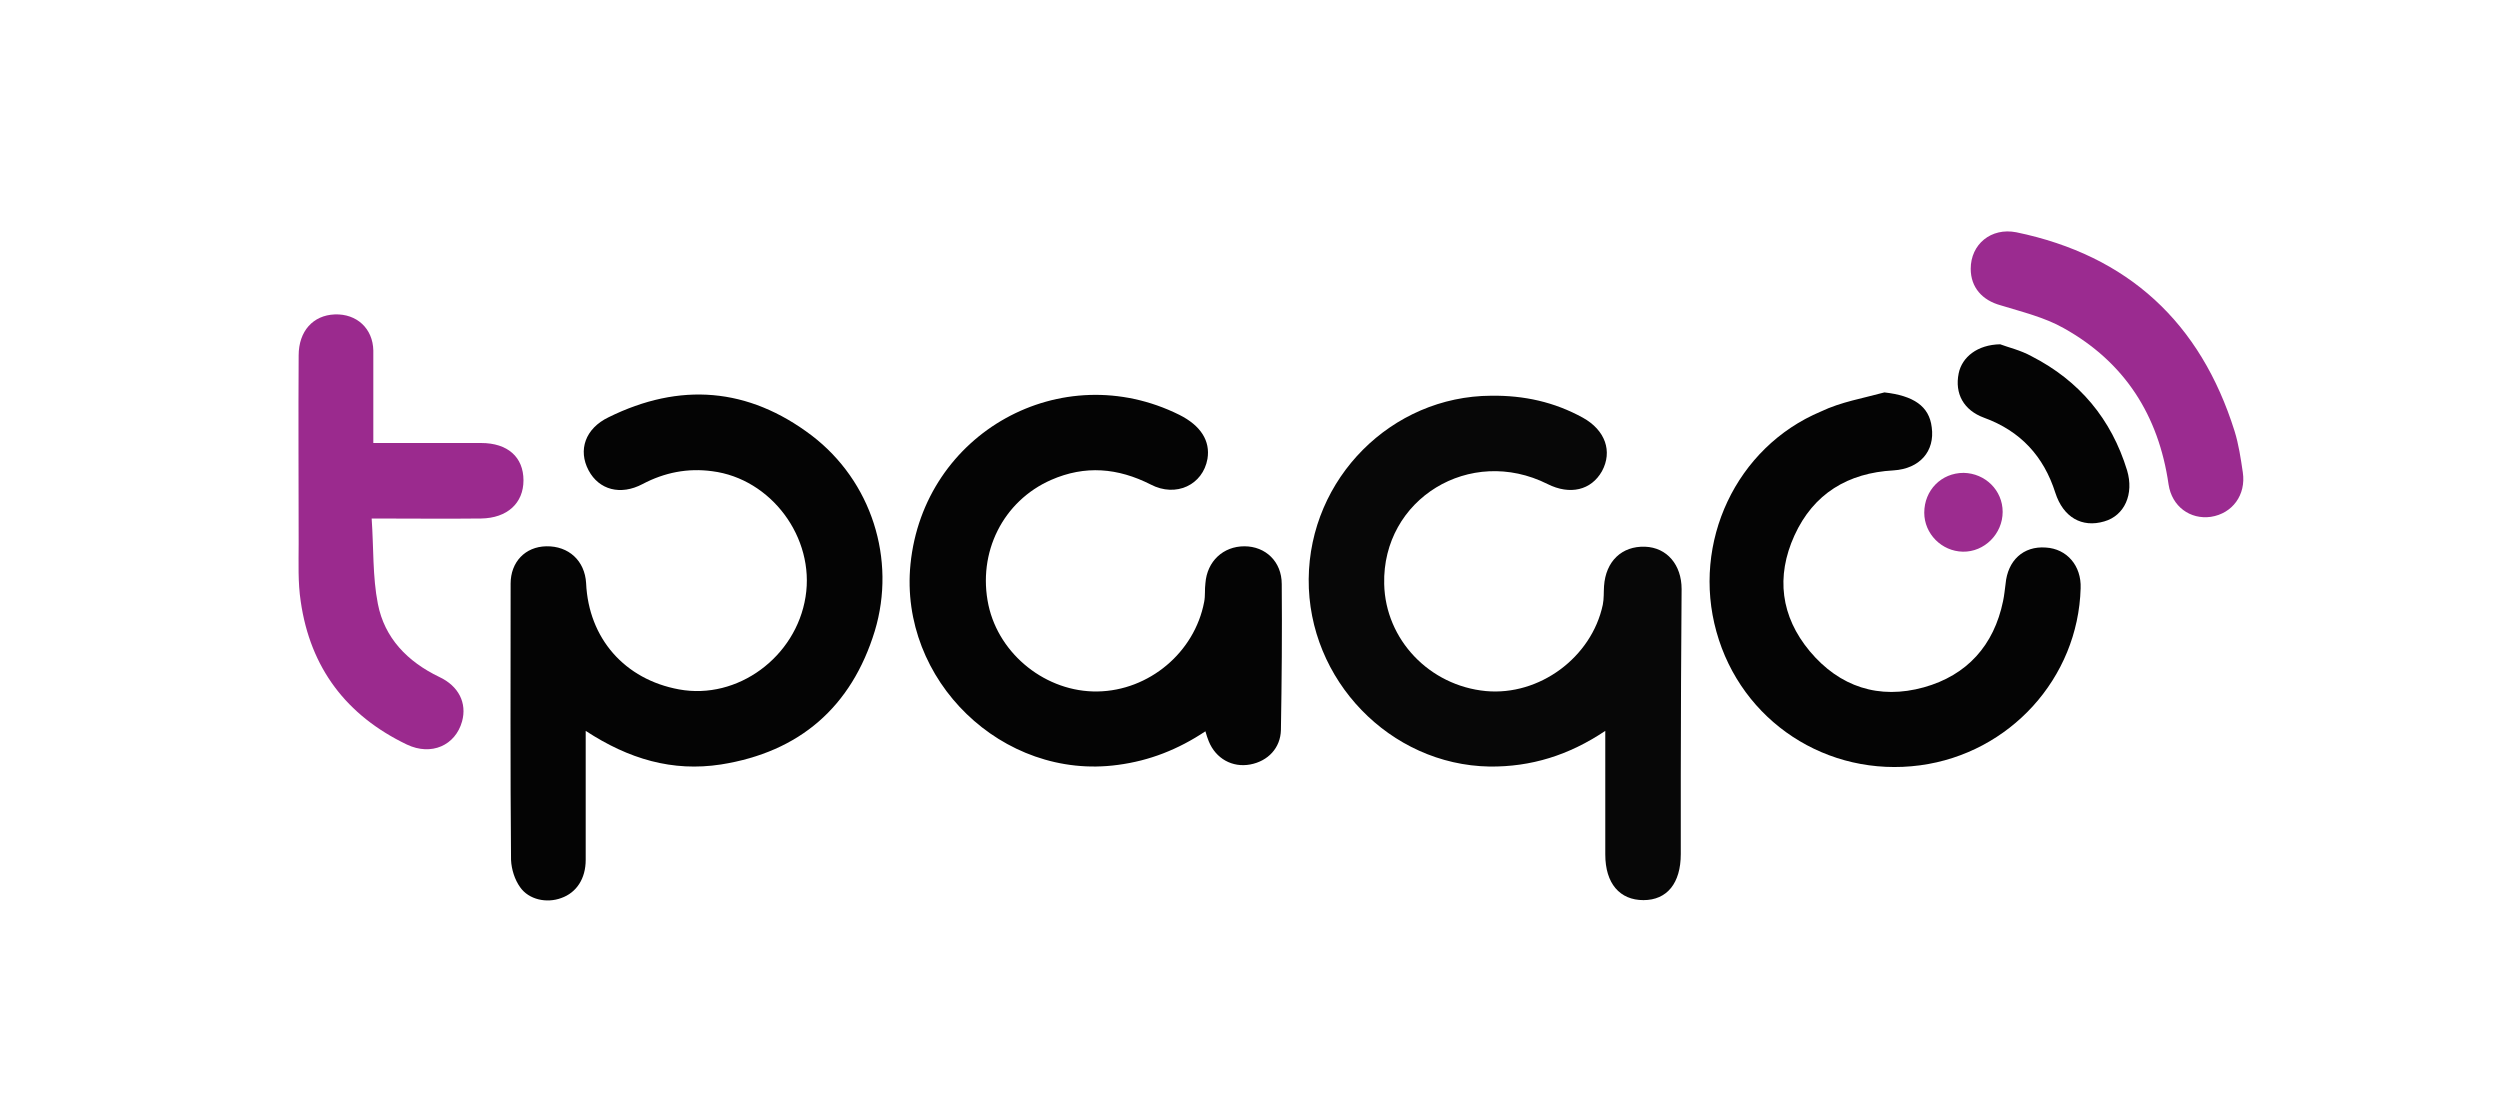
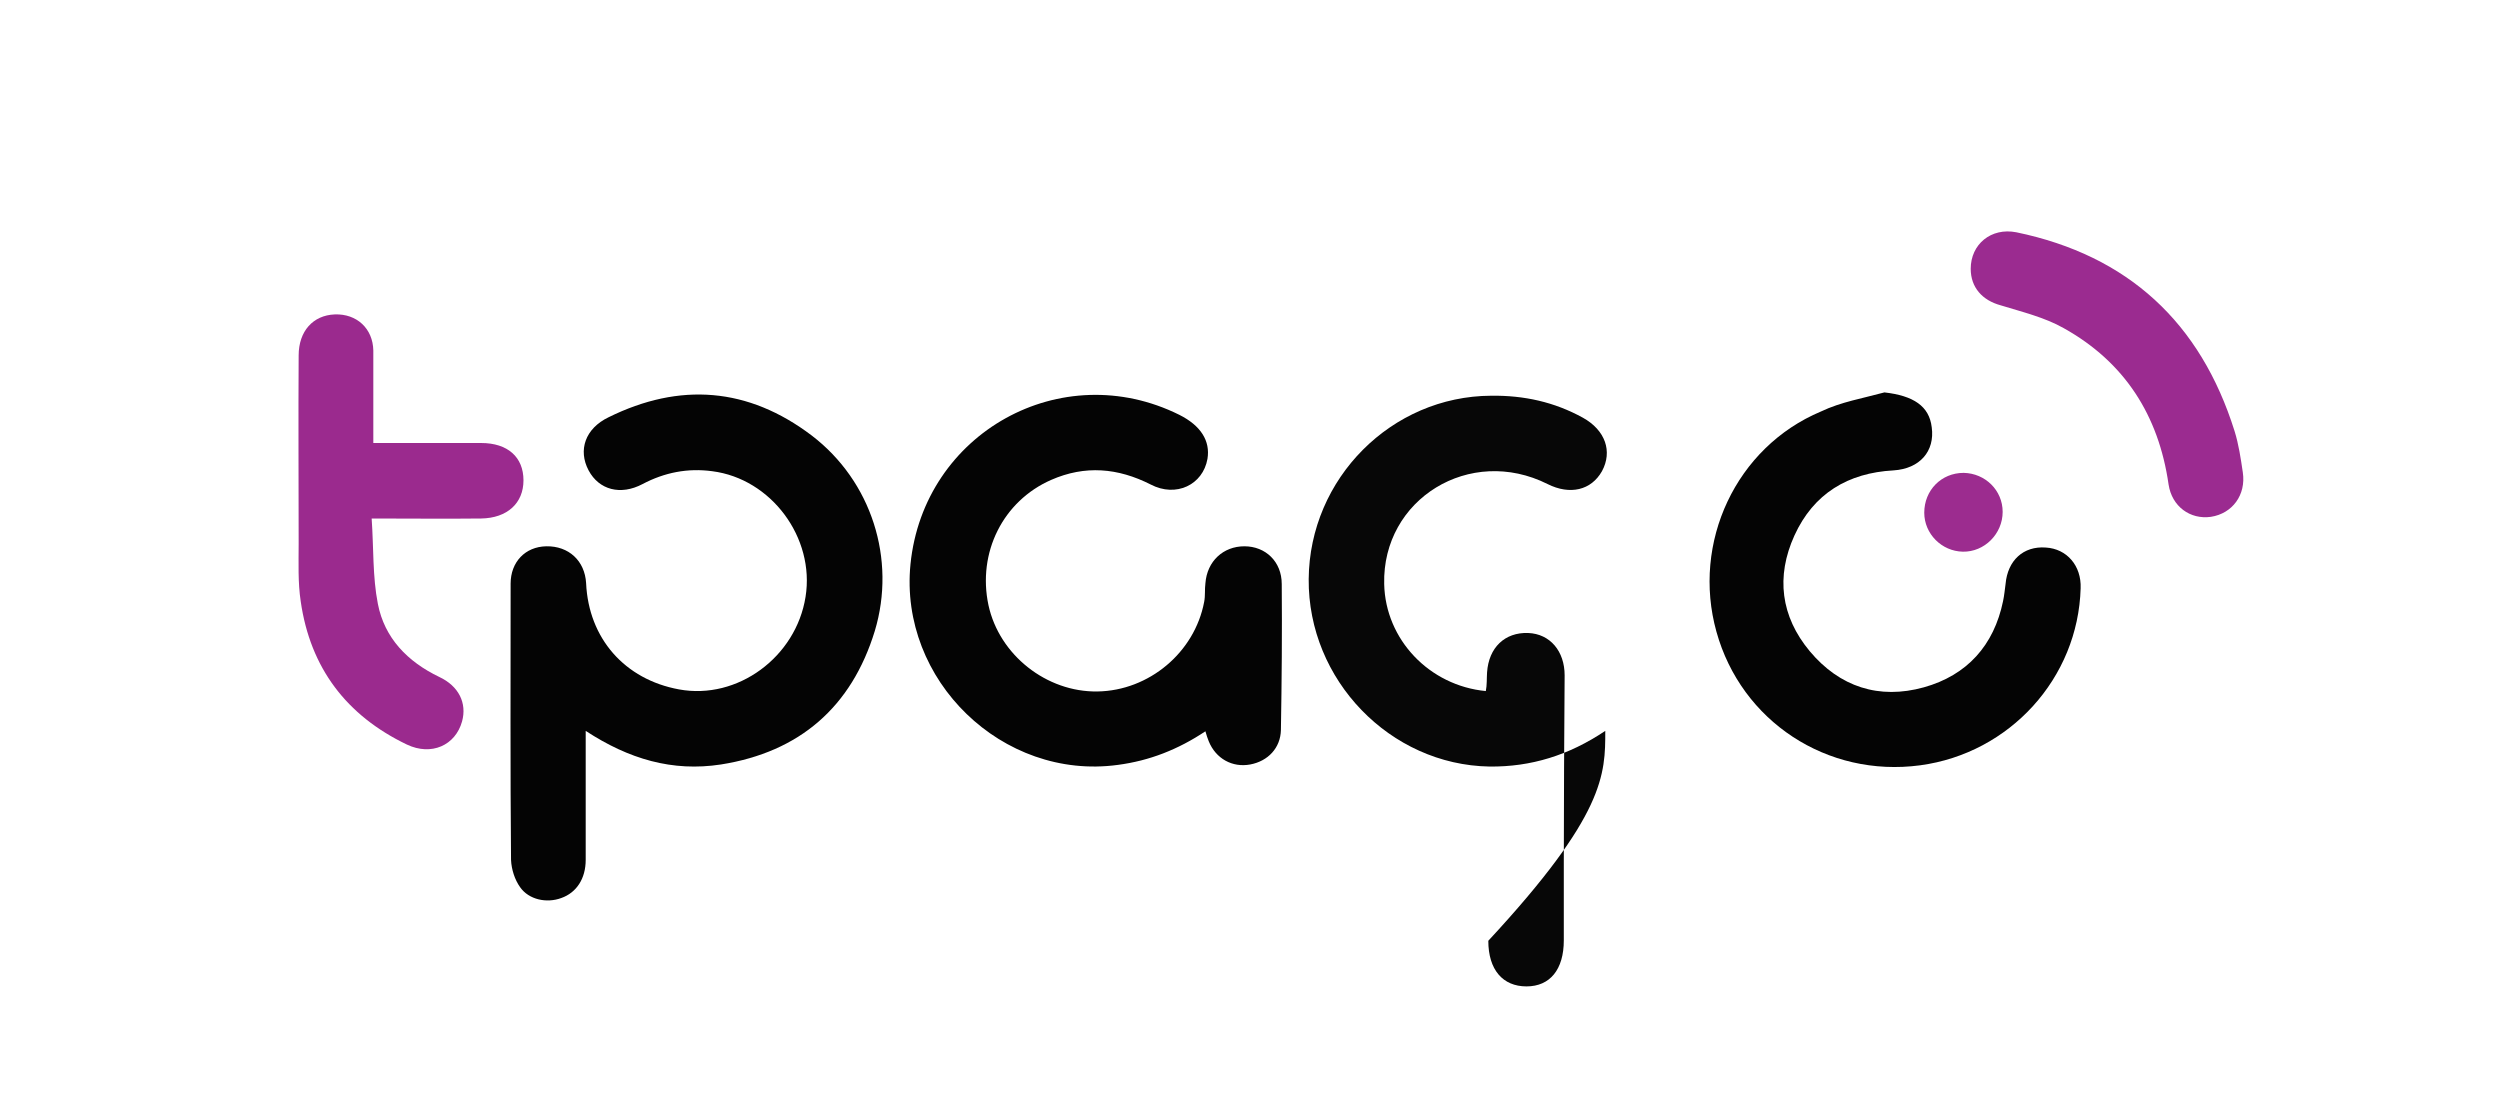
<svg xmlns="http://www.w3.org/2000/svg" version="1.1" id="Layer_3" x="0px" y="0px" viewBox="0 0 602.7 264.7" style="enable-background:new 0 0 602.7 264.7;" xml:space="preserve">
  <style type="text/css">
	.st0{fill:#070707;}
	.st1{fill:#040404;}
	.st2{fill:#9B2A8E;}
	.st3{fill:#9B2B90;}
	.st4{fill:#9C2C8F;}
</style>
  <g>
-     <path class="st0" d="M387,176.2c-8.8,5.9-17.9,8.7-27.9,8.6c-24-0.4-43.8-20.9-43.6-45.2c0.2-24.3,20-44.1,44-44.2   c7.9-0.1,15.2,1.5,22.1,5.3c5.4,3,7.2,8.1,4.6,12.9c-2.6,4.6-7.7,5.8-13.1,3.1c-18.7-9.4-39.9,3.6-39.4,24.1   c0.3,13.4,10.9,24.5,24.5,25.8c12.9,1.2,25.5-8.1,28.2-20.8c0.3-1.5,0.2-3,0.3-4.5c0.4-6,4.3-9.7,9.9-9.5c5.3,0.2,8.8,4.4,8.8,10.2   c-0.1,15-0.2,30-0.2,45c0,6.3,0,12.6,0,18.9c0,7-3.3,11.1-9,11.1c-5.7,0-9.2-4-9.2-11C387,196.4,387,186.7,387,176.2z" />
+     <path class="st0" d="M387,176.2c-8.8,5.9-17.9,8.7-27.9,8.6c-24-0.4-43.8-20.9-43.6-45.2c0.2-24.3,20-44.1,44-44.2   c7.9-0.1,15.2,1.5,22.1,5.3c5.4,3,7.2,8.1,4.6,12.9c-2.6,4.6-7.7,5.8-13.1,3.1c-18.7-9.4-39.9,3.6-39.4,24.1   c0.3,13.4,10.9,24.5,24.5,25.8c0.3-1.5,0.2-3,0.3-4.5c0.4-6,4.3-9.7,9.9-9.5c5.3,0.2,8.8,4.4,8.8,10.2   c-0.1,15-0.2,30-0.2,45c0,6.3,0,12.6,0,18.9c0,7-3.3,11.1-9,11.1c-5.7,0-9.2-4-9.2-11C387,196.4,387,186.7,387,176.2z" />
    <path class="st1" d="M141.2,176.2c0,10.8,0,21,0,31.1c0,4.5-2.2,7.9-5.9,9.2c-3.5,1.3-7.8,0.4-9.9-2.6c-1.3-1.8-2.1-4.3-2.2-6.6   c-0.2-22.2-0.1-44.4-0.1-66.6c0-5.2,3.5-8.9,8.6-9c5.4-0.1,9.3,3.5,9.6,8.9c0.6,13.3,9.3,23.2,22.4,25.6   c14.1,2.6,28.2-7.8,30.5-22.3c2.3-14.3-8.3-28.5-22.5-30.3c-5.9-0.8-11.5,0.3-16.8,3.1c-5.3,2.8-10.5,1.4-13-3.3   c-2.6-4.9-0.8-10.1,4.8-12.8c17.2-8.5,33.7-7.2,49,4.4c14.4,11,20.4,29.8,15.2,47.1c-5.6,18.3-18.1,29.2-37.1,32.2   C162.1,186.1,151.6,183,141.2,176.2z" />
    <path class="st1" d="M290.6,176.3c-6.6,4.4-13.5,7.1-21.1,8.1c-27.8,3.8-52.8-20.4-50-48.4c3.2-31.7,36.4-50.1,64.8-36   c5.2,2.6,7.5,6.3,6.8,10.6c-1.1,6.3-7.6,9.4-13.7,6.2c-7.9-4-15.8-4.7-24-1.1c-11.6,5.1-17.8,17.5-15.1,30.2   c2.6,12,14,21,26.3,20.8c12.4-0.2,23.4-9.4,25.7-21.6c0.3-1.5,0.1-3,0.3-4.5c0.4-5.3,4.3-8.9,9.4-8.9c5.1,0,9,3.7,9,9.1   c0.1,11.7,0,23.5-0.2,35.2c-0.1,4.3-3.1,7.5-7.4,8.3c-4.3,0.8-8.3-1.4-10-5.6C291.1,178,290.9,177.3,290.6,176.3z" />
    <path class="st1" d="M454.3,94.6c7,0.8,10.8,3.3,11.4,8.4c0.8,5.8-2.9,10-9.2,10.4c-11,0.6-19.3,5.6-23.9,15.7   c-4.5,9.9-3.3,19.5,3.7,27.9c7.2,8.6,16.7,11.7,27.5,8.7c10.4-2.9,16.9-10.1,19.1-20.8c0.3-1.4,0.4-2.7,0.6-4.1   c0.5-5.7,4.3-9.2,9.7-8.8c5.1,0.3,8.6,4.4,8.4,9.8c-0.6,21.7-17.1,39.8-38.7,42.7c-22.4,3-43.1-10.6-49.1-32.2   c-6-21.5,4.7-44.5,25.2-53.1C443.8,96.9,449.2,96,454.3,94.6z" />
    <path class="st2" d="M90,106.8c9.1,0,17.6,0,26,0c6.4,0,10.2,3.4,10.2,9c0,5.5-3.9,9.1-10.2,9.2c-8.5,0.1-17.1,0-26.4,0   c0.5,7.1,0.2,14,1.5,20.6c1.6,8.2,7.1,13.9,14.8,17.6c4.7,2.2,6.7,6.3,5.5,10.7c-1.6,5.8-7.4,8.4-13.3,5.6   c-14.6-7-23.3-18.5-25.6-34.5c-0.7-4.6-0.5-9.3-0.5-13.9c0-15.1-0.1-30.3,0-45.4c0-5.9,3.5-9.7,8.7-9.9c5.3-0.2,9.2,3.4,9.3,8.7   C90,91.8,90,99,90,106.8z" />
    <path class="st3" d="M475.1,64.8c0-5.9,4.9-10,11-8.8c27,5.6,44.4,21.8,52.6,47.9c1,3.2,1.5,6.6,2,10c0.8,5.4-2.5,9.9-7.7,10.7   c-5,0.7-9.4-2.5-10.2-7.8c-2.4-16.7-10.6-29.5-25.3-37.7c-4.6-2.6-10-3.9-15.2-5.5C477.9,72.4,475.1,69.3,475.1,64.8z" />
-     <path class="st1" d="M482.2,83c1.8,0.7,4.9,1.4,7.6,2.9c11.5,5.9,19.2,15.1,23,27.5c1.7,5.7-0.6,10.9-5.5,12.3   c-5.4,1.6-9.9-1-11.8-6.9c-2.8-8.8-8.4-14.9-17.2-18.1c-4.9-1.8-7.1-5.8-6.1-10.7C473,86.1,476.7,83.1,482.2,83z" />
    <path class="st4" d="M482.8,123.4c0,5.3-4.4,9.7-9.6,9.6c-5.1-0.1-9.3-4.3-9.3-9.4c0-5.4,4.1-9.6,9.5-9.6   C478.6,114.1,482.8,118.2,482.8,123.4z" />
  </g>
</svg>